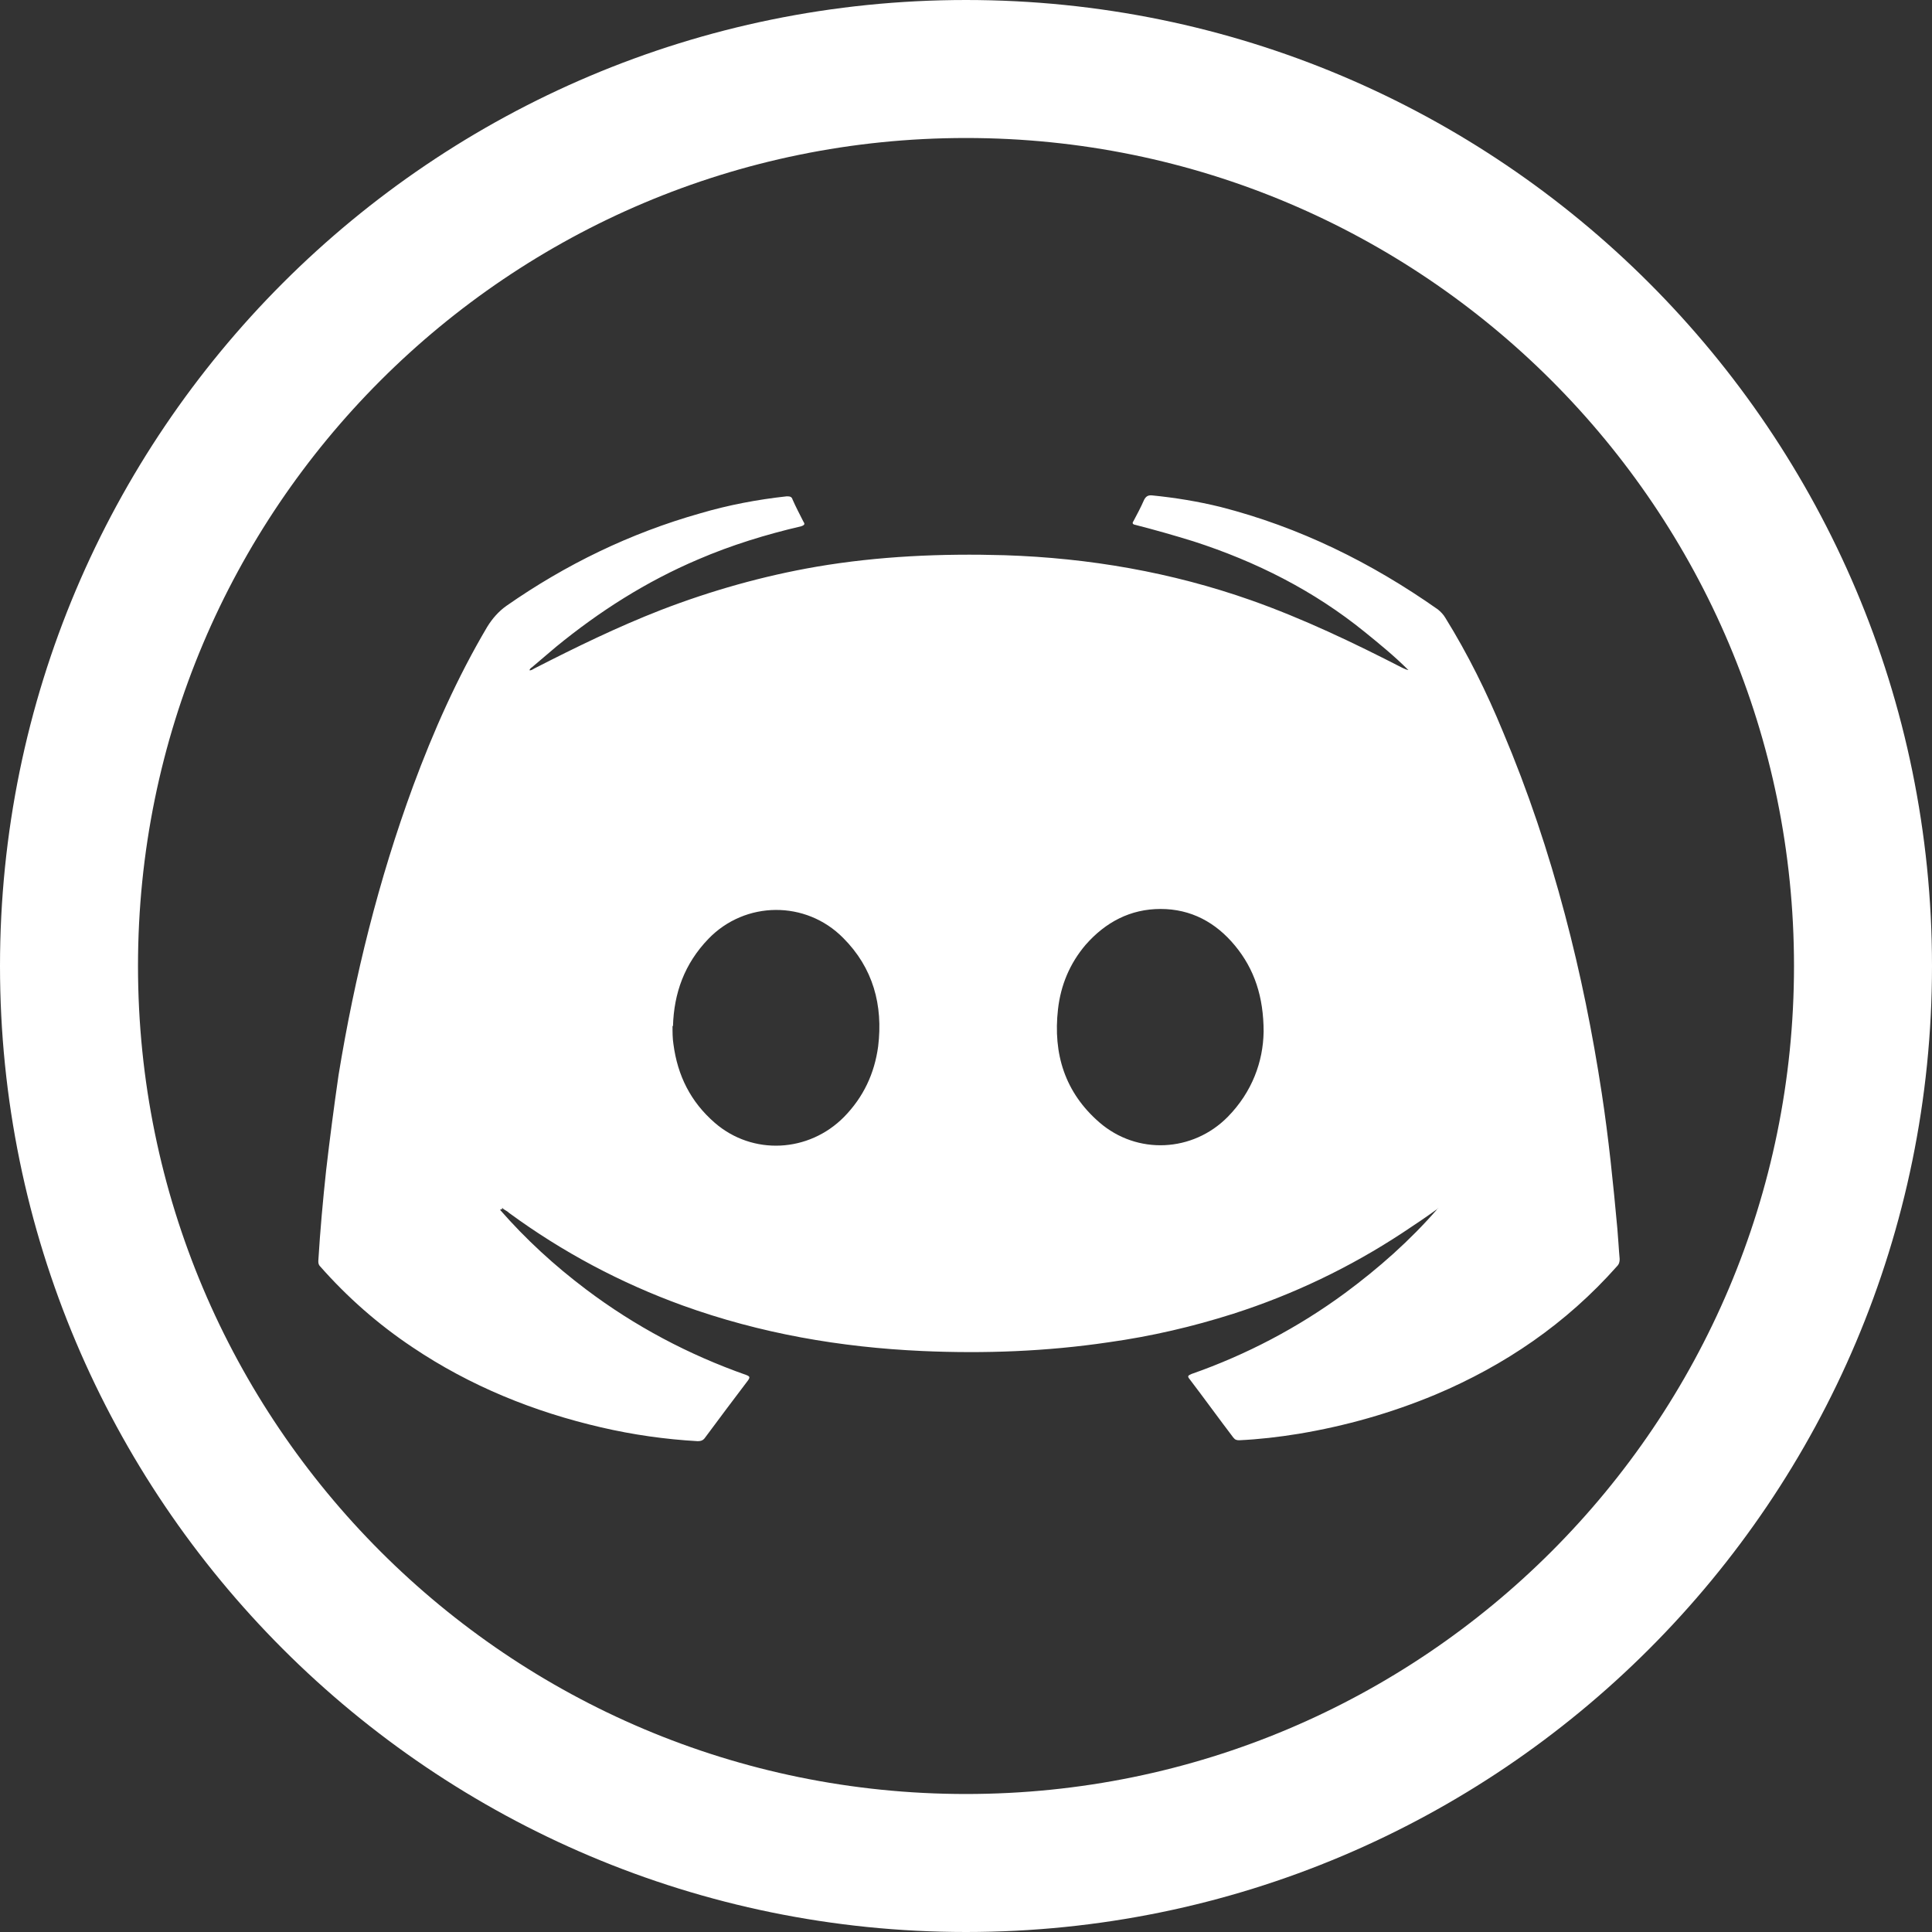
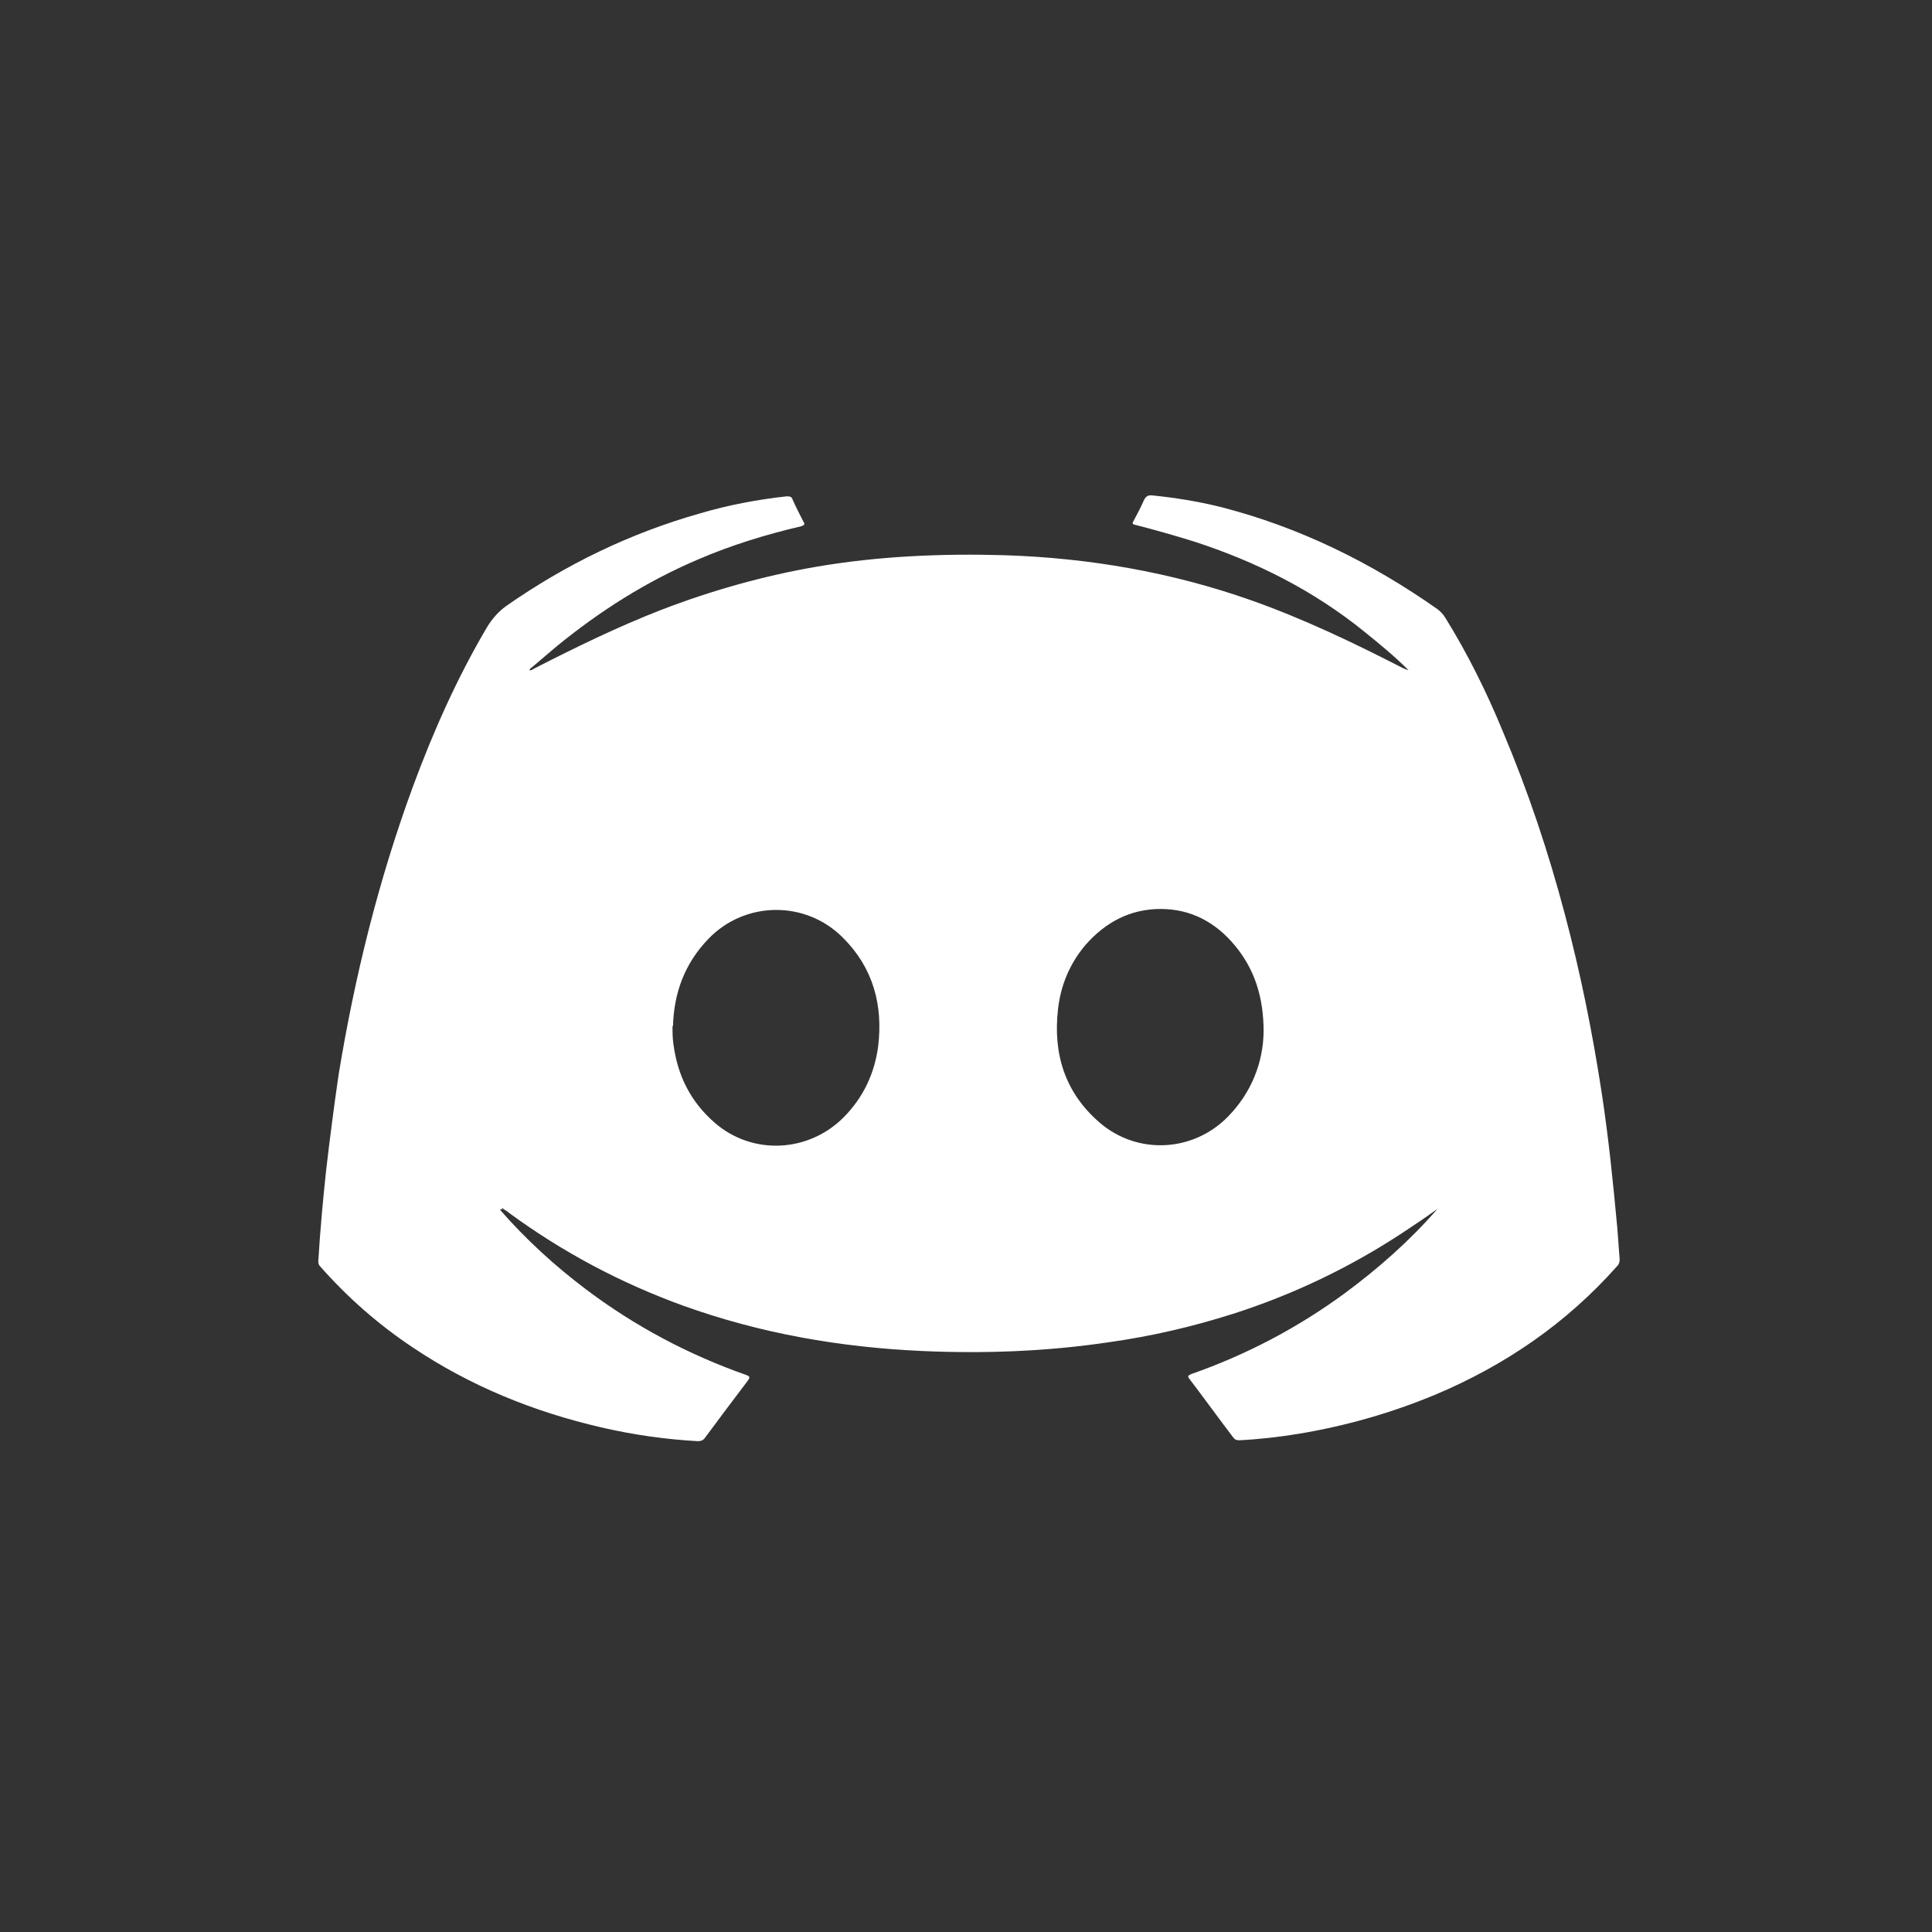
<svg xmlns="http://www.w3.org/2000/svg" id="Warstwa_1" data-name="Warstwa 1" viewBox="0 0 42 42" preserveAspectRatio="none" width="48" height="48">
  <rect x="0" y="0" width="42" height="42" fill="#333333" stroke="none" />
  <defs>
    <style>
      .cls-1 {
        fill: none;
        stroke: #fff;
        stroke-width: 3px;
      }

      .cls-2 {
        fill: #fff;
      }
    </style>
  </defs>
-   <path class="cls-1" d="M21,1.5c10.77,0,19.5,8.73,19.5,19.5s-8.73,19.5-19.5,19.5S1.5,31.77,1.5,21c0-10.77,8.73-19.5,19.5-19.5Z" />
  <path class="cls-2" d="M10.87,26.3c.56.64,1.18,1.21,1.87,1.73,1.06.8,2.23,1.42,3.48,1.86.08.03.09.05.04.12-.31.41-.62.82-.93,1.24-.04.06-.09.08-.16.08-.71-.04-1.41-.14-2.1-.3-1.47-.34-2.85-.9-4.1-1.74-.75-.5-1.42-1.09-2.01-1.76-.04-.04-.04-.08-.04-.12.04-.66.1-1.32.17-1.97.08-.69.17-1.38.27-2.07.35-2.14.87-4.24,1.62-6.28.44-1.19.96-2.36,1.61-3.46.11-.18.25-.34.42-.46,1.29-.9,2.69-1.58,4.21-2.01.61-.18,1.24-.3,1.88-.37.06,0,.11,0,.13.07.07.16.15.31.23.47.04.06.04.08-.04.11-.77.18-1.52.41-2.24.72-1.13.48-2.15,1.13-3.09,1.9-.18.15-.35.3-.53.45-.02.01-.04.03-.05.06.04.01.07-.02.11-.04.9-.46,1.8-.9,2.75-1.27,1.09-.42,2.22-.74,3.38-.94,1.35-.23,2.72-.29,4.09-.25,1.84.06,3.63.37,5.36.98,1.13.4,2.22.92,3.29,1.47.03.01.06.03.1.04,0,0,.02.01.03,0h-.01c-.3-.3-.62-.56-.94-.82-1.11-.9-2.36-1.53-3.72-1.97-.42-.13-.84-.25-1.27-.36-.06-.01-.07-.04-.04-.08.08-.15.16-.3.23-.46.04-.08.09-.11.18-.1.5.05.99.13,1.48.25,1.72.44,3.28,1.21,4.73,2.23.06.05.12.11.16.18.49.79.9,1.62,1.25,2.47.55,1.3.99,2.62,1.35,3.98.34,1.28.6,2.57.8,3.88.15.98.25,1.97.34,2.95.02.22.03.44.05.66,0,.06-.01.11-.06.16-1.1,1.24-2.43,2.15-3.95,2.79-.96.4-1.95.68-2.97.85-.43.07-.86.12-1.29.14-.06,0-.09-.01-.13-.06-.32-.42-.63-.85-.95-1.27-.06-.07-.02-.08.04-.11,1.2-.42,2.32-1.01,3.34-1.76.73-.54,1.41-1.14,2.01-1.83,0,0,.01-.02.03-.03,0,0,.02,0,.03,0,0,0-.01,0-.02,0-.01,0,0,.01,0,.02-.02-.03-.04,0-.04.01-.25.18-.5.35-.76.52-1.14.75-2.37,1.34-3.68,1.76-.88.28-1.78.49-2.71.62-1.35.2-2.7.25-4.05.19-1.78-.08-3.52-.38-5.21-.99-1.35-.49-2.61-1.16-3.77-2.01-.04-.04-.09-.06-.13-.09-.01-.01-.02-.04-.05-.01,0,0,.01-.01,0-.02,0,0-.01,0-.02,0,0,0,.02,0,.03,0l.03.03h-.01ZM14.62,22.3c0,.15,0,.27.02.4.09.68.37,1.25.9,1.71.82.71,2.04.65,2.81-.13.42-.43.66-.94.74-1.53.11-.9-.11-1.71-.76-2.36-.81-.82-2.13-.81-2.93.02-.52.54-.75,1.18-.77,1.9ZM27.47,22.43c0-.76-.2-1.36-.62-1.87-.42-.51-.96-.8-1.62-.8s-1.2.29-1.63.78c-.34.4-.54.87-.6,1.4-.11.97.15,1.81.9,2.46.82.71,2.03.65,2.79-.12.53-.54.77-1.2.78-1.85h0ZM11.5,14.56h0s0,0,0,0Z" />
</svg>